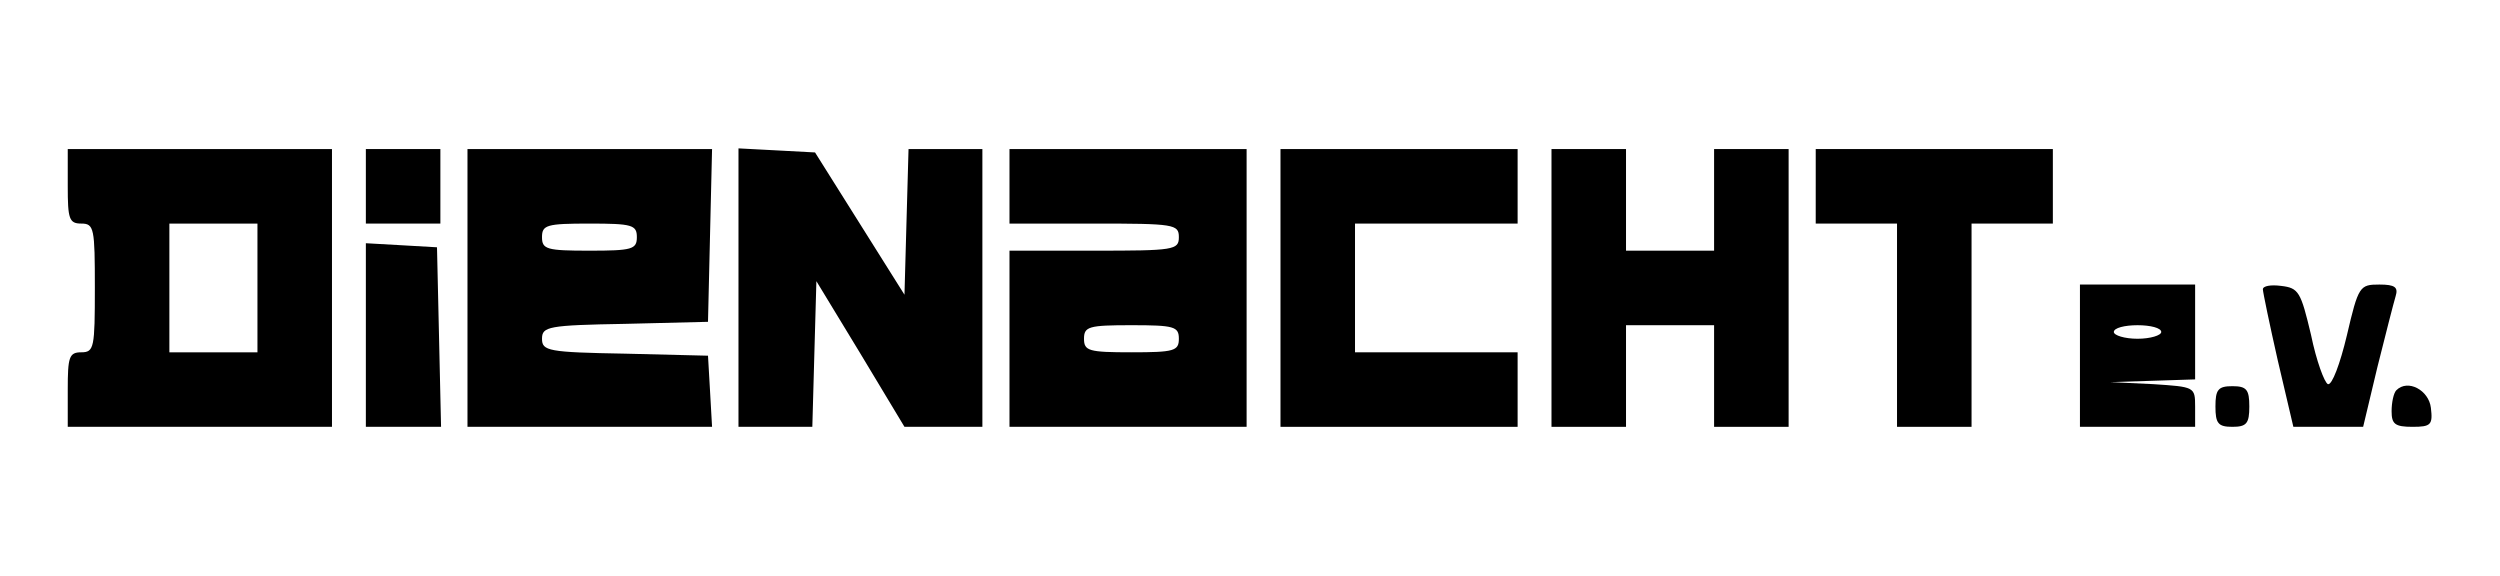
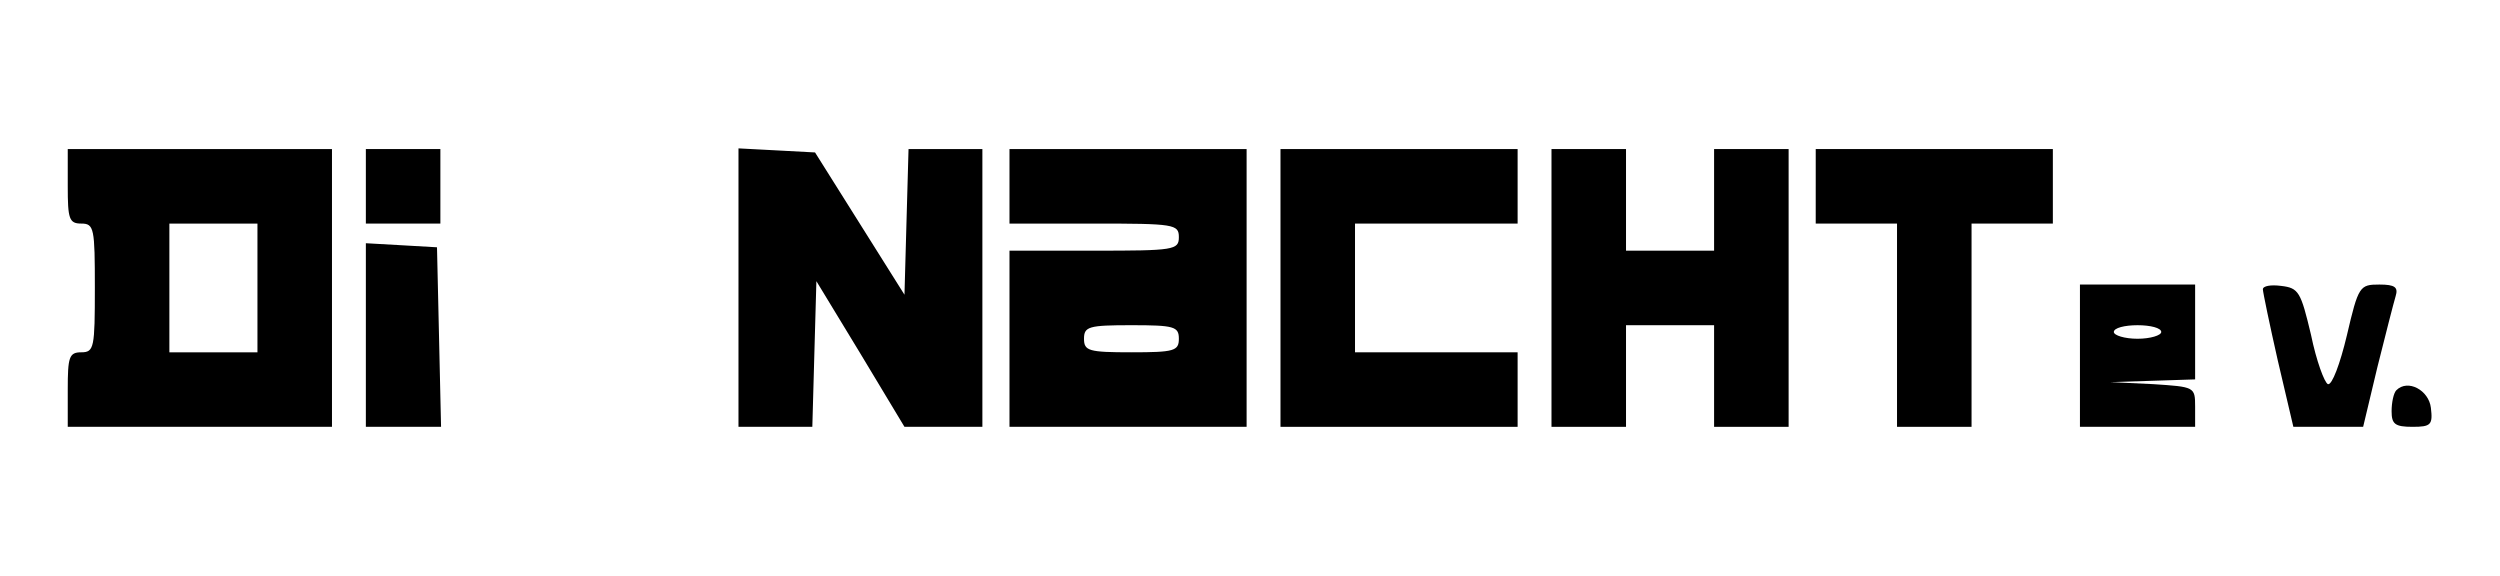
<svg xmlns="http://www.w3.org/2000/svg" version="1.0" width="369pt" height="85pt" viewBox="0 0 369 85" preserveAspectRatio="xMidYMid meet">
  <g transform="translate(0,85) scale(0.1,-0.1)" fill="#000000" stroke="none">
    <path d="M100 575 c0 -48 2 -55 20 -55 19 0 20 -7 20 -95 0 -88 -1 -95 -20 -95 -18 0 -20 -7 -20 -55 l0 -55 195 0 195 0 0 205 0 205 -195 0 -195 0 0 -55z m280 -150 l0 -95 -65 0 -65 0 0 95 0 95 65 0 65 0 0 -95z" />
    <path d="M540 575 l0 -55 55 0 55 0 0 55 0 55 -55 0 -55 0 0 -55z" />
-     <path d="M690 425 l0 -205 181 0 180 0 -3 53 -3 52 -122 3 c-114 2 -123 4 -123 22 0 18 9 20 123 22 l122 3 3 128 3 127 -181 0 -180 0 0 -205z m250 75 c0 -18 -7 -20 -70 -20 -63 0 -70 2 -70 20 0 18 7 20 70 20 63 0 70 -2 70 -20z" />
    <path d="M1090 425 l0 -205 55 0 54 0 3 108 3 107 65 -107 65 -108 58 0 57 0 0 205 0 205 -55 0 -54 0 -3 -107 -3 -108 -66 105 -66 105 -56 3 -57 3 0 -206z" />
    <path d="M1490 575 l0 -55 125 0 c118 0 125 -1 125 -20 0 -19 -7 -20 -125 -20 l-125 0 0 -130 0 -130 175 0 175 0 0 205 0 205 -175 0 -175 0 0 -55z m250 -225 c0 -18 -7 -20 -70 -20 -63 0 -70 2 -70 20 0 18 7 20 70 20 63 0 70 -2 70 -20z" />
    <path d="M1890 425 l0 -205 175 0 175 0 0 55 0 55 -120 0 -120 0 0 95 0 95 120 0 120 0 0 55 0 55 -175 0 -175 0 0 -205z" />
    <path d="M2290 425 l0 -205 55 0 55 0 0 75 0 75 65 0 65 0 0 -75 0 -75 55 0 55 0 0 205 0 205 -55 0 -55 0 0 -75 0 -75 -65 0 -65 0 0 75 0 75 -55 0 -55 0 0 -205z" />
    <path d="M2680 575 l0 -55 60 0 60 0 0 -150 0 -150 55 0 55 0 0 150 0 150 60 0 60 0 0 55 0 55 -175 0 -175 0 0 -55z" />
    <path d="M540 356 l0 -136 55 0 56 0 -3 133 -3 132 -52 3 -53 3 0 -135z" />
    <path d="M3070 325 l0 -105 85 0 85 0 0 30 c0 29 -1 29 -62 33 l-63 3 63 2 62 2 0 70 0 70 -85 0 -85 0 0 -105z m120 35 c0 -5 -16 -10 -35 -10 -19 0 -35 5 -35 10 0 6 16 10 35 10 19 0 35 -4 35 -10z" />
    <path d="M3340 423 c0 -4 10 -52 22 -105 l23 -98 51 0 52 0 21 88 c12 48 24 95 27 105 4 13 -1 17 -24 17 -29 0 -31 -2 -48 -75 -10 -42 -22 -74 -28 -72 -5 2 -17 34 -25 73 -15 63 -18 69 -44 72 -15 2 -27 0 -27 -5z" />
-     <path d="M3270 250 c0 -25 4 -30 25 -30 21 0 25 5 25 30 0 25 -4 30 -25 30 -21 0 -25 -5 -25 -30z" />
    <path d="M3537 274 c-4 -4 -7 -18 -7 -31 0 -19 5 -23 31 -23 27 0 30 3 27 28 -3 26 -34 43 -51 26z" />
  </g>
</svg>